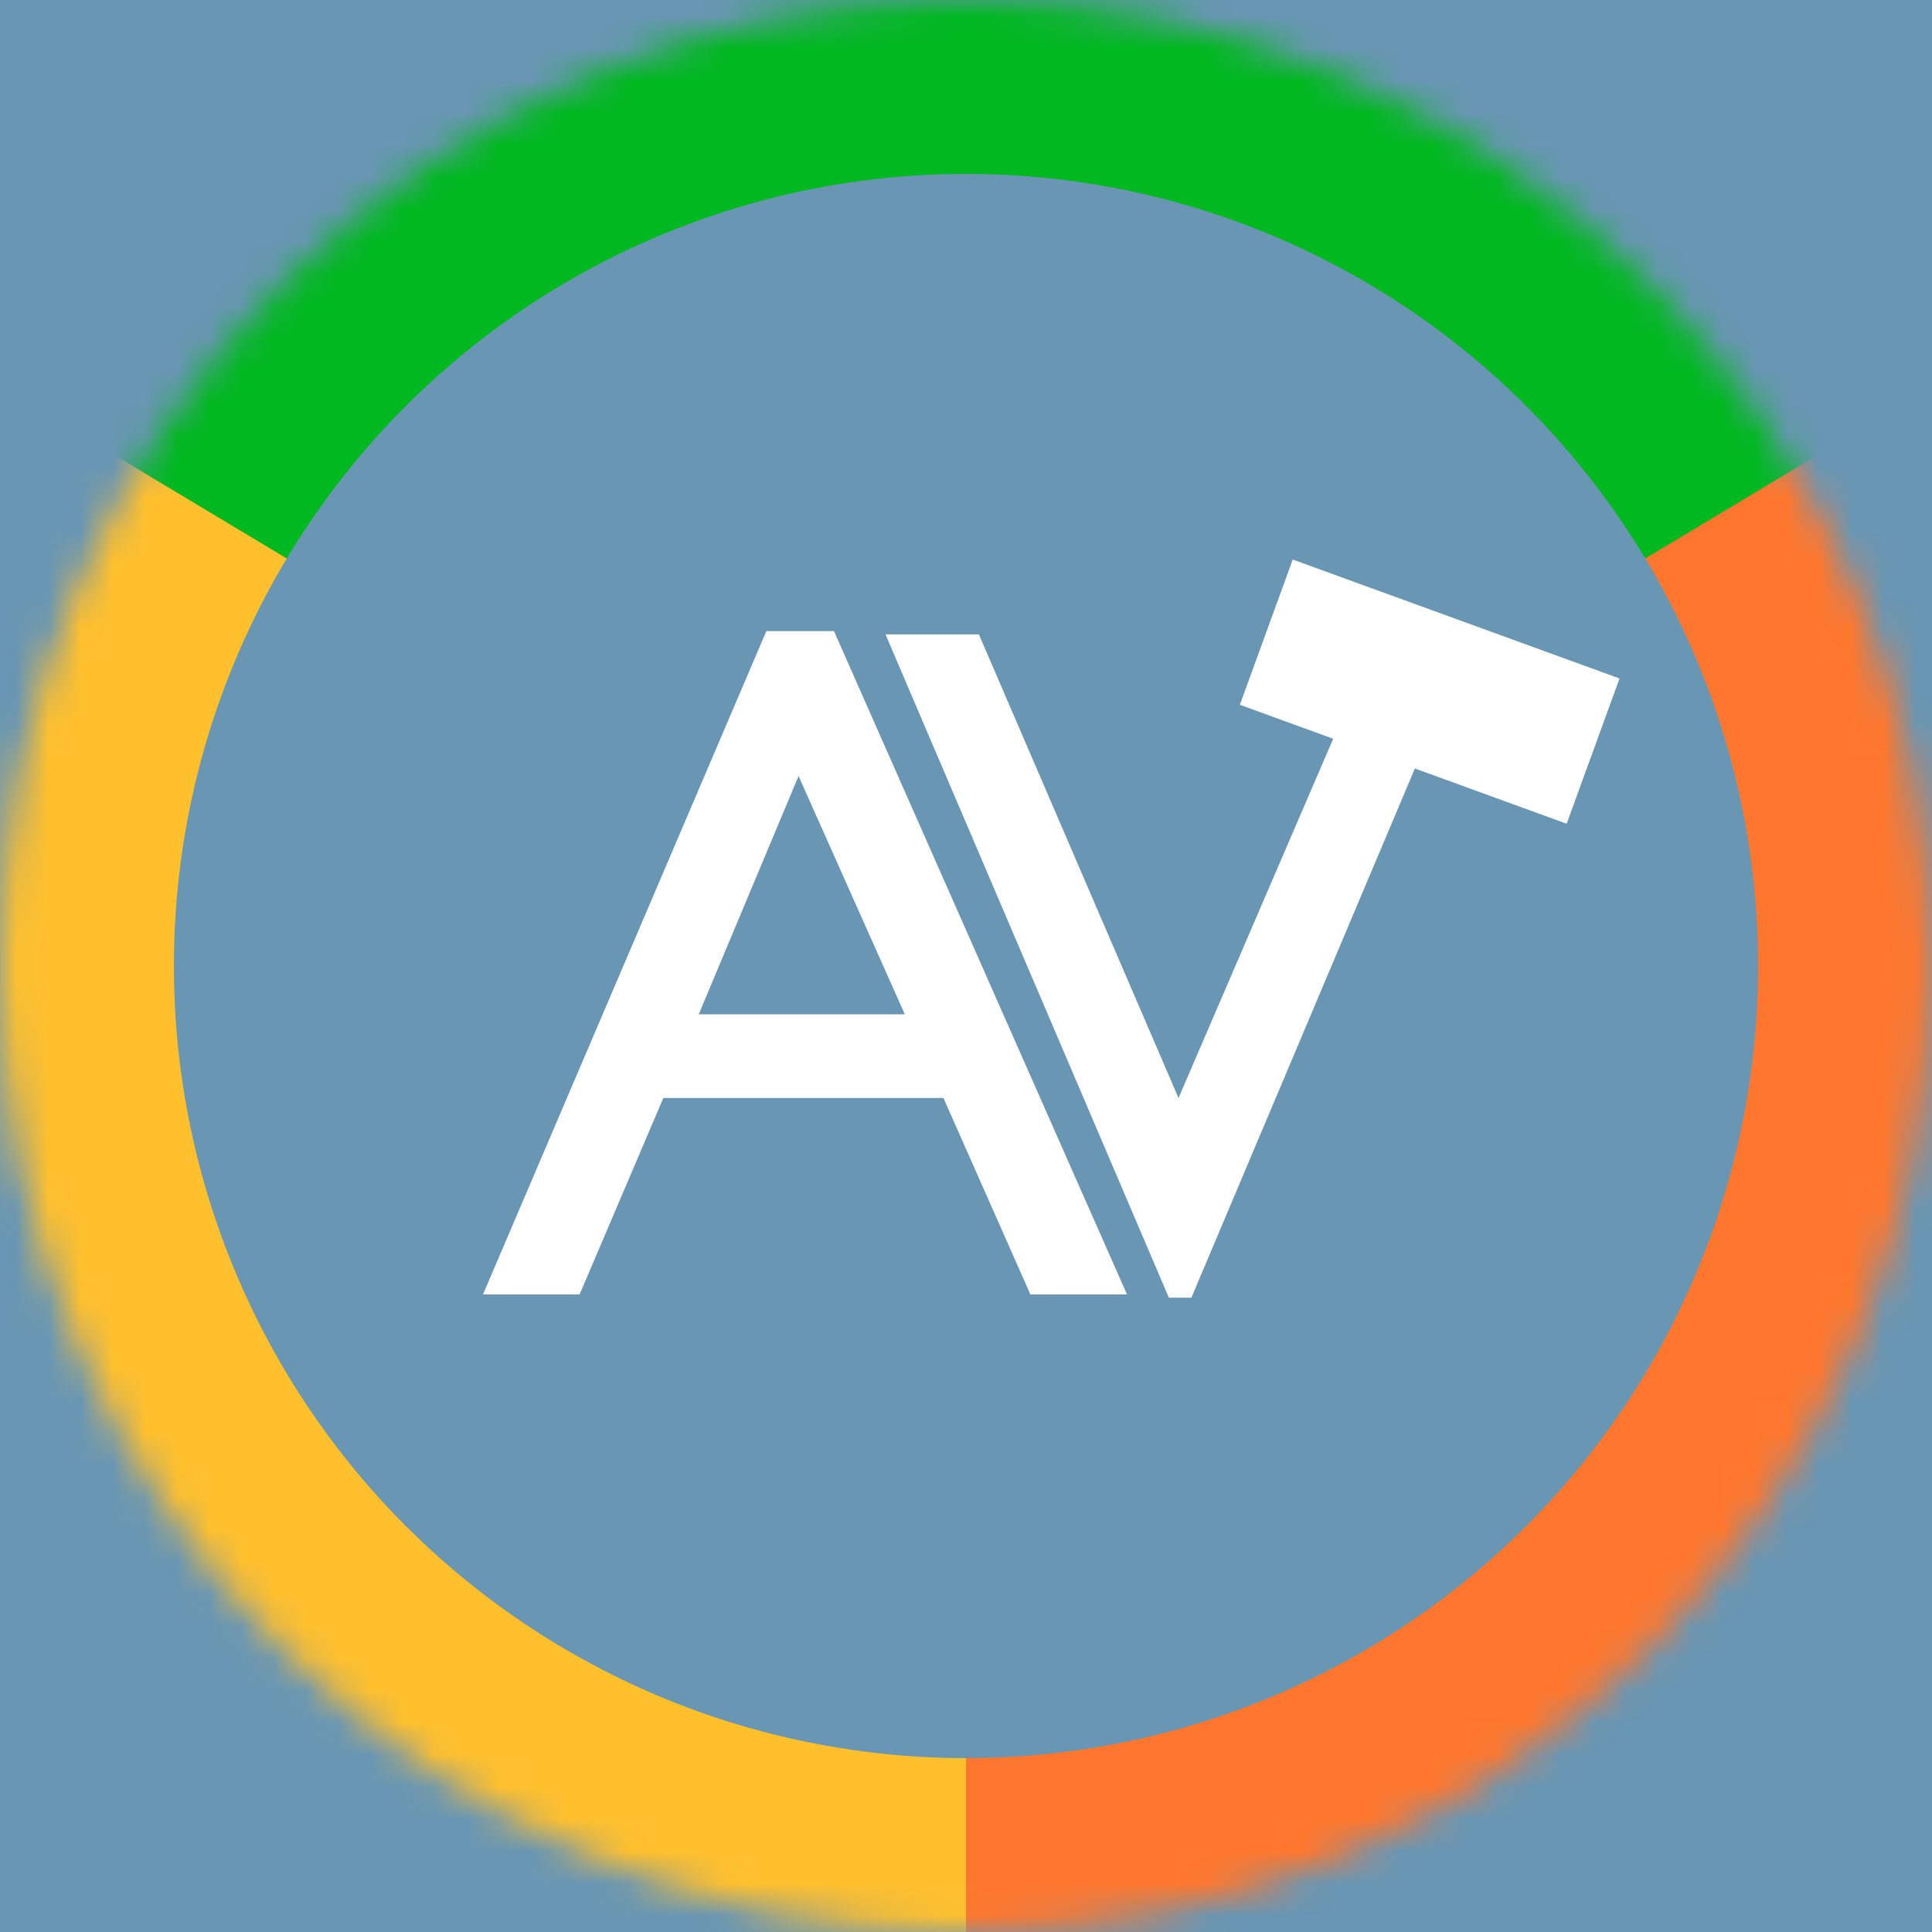
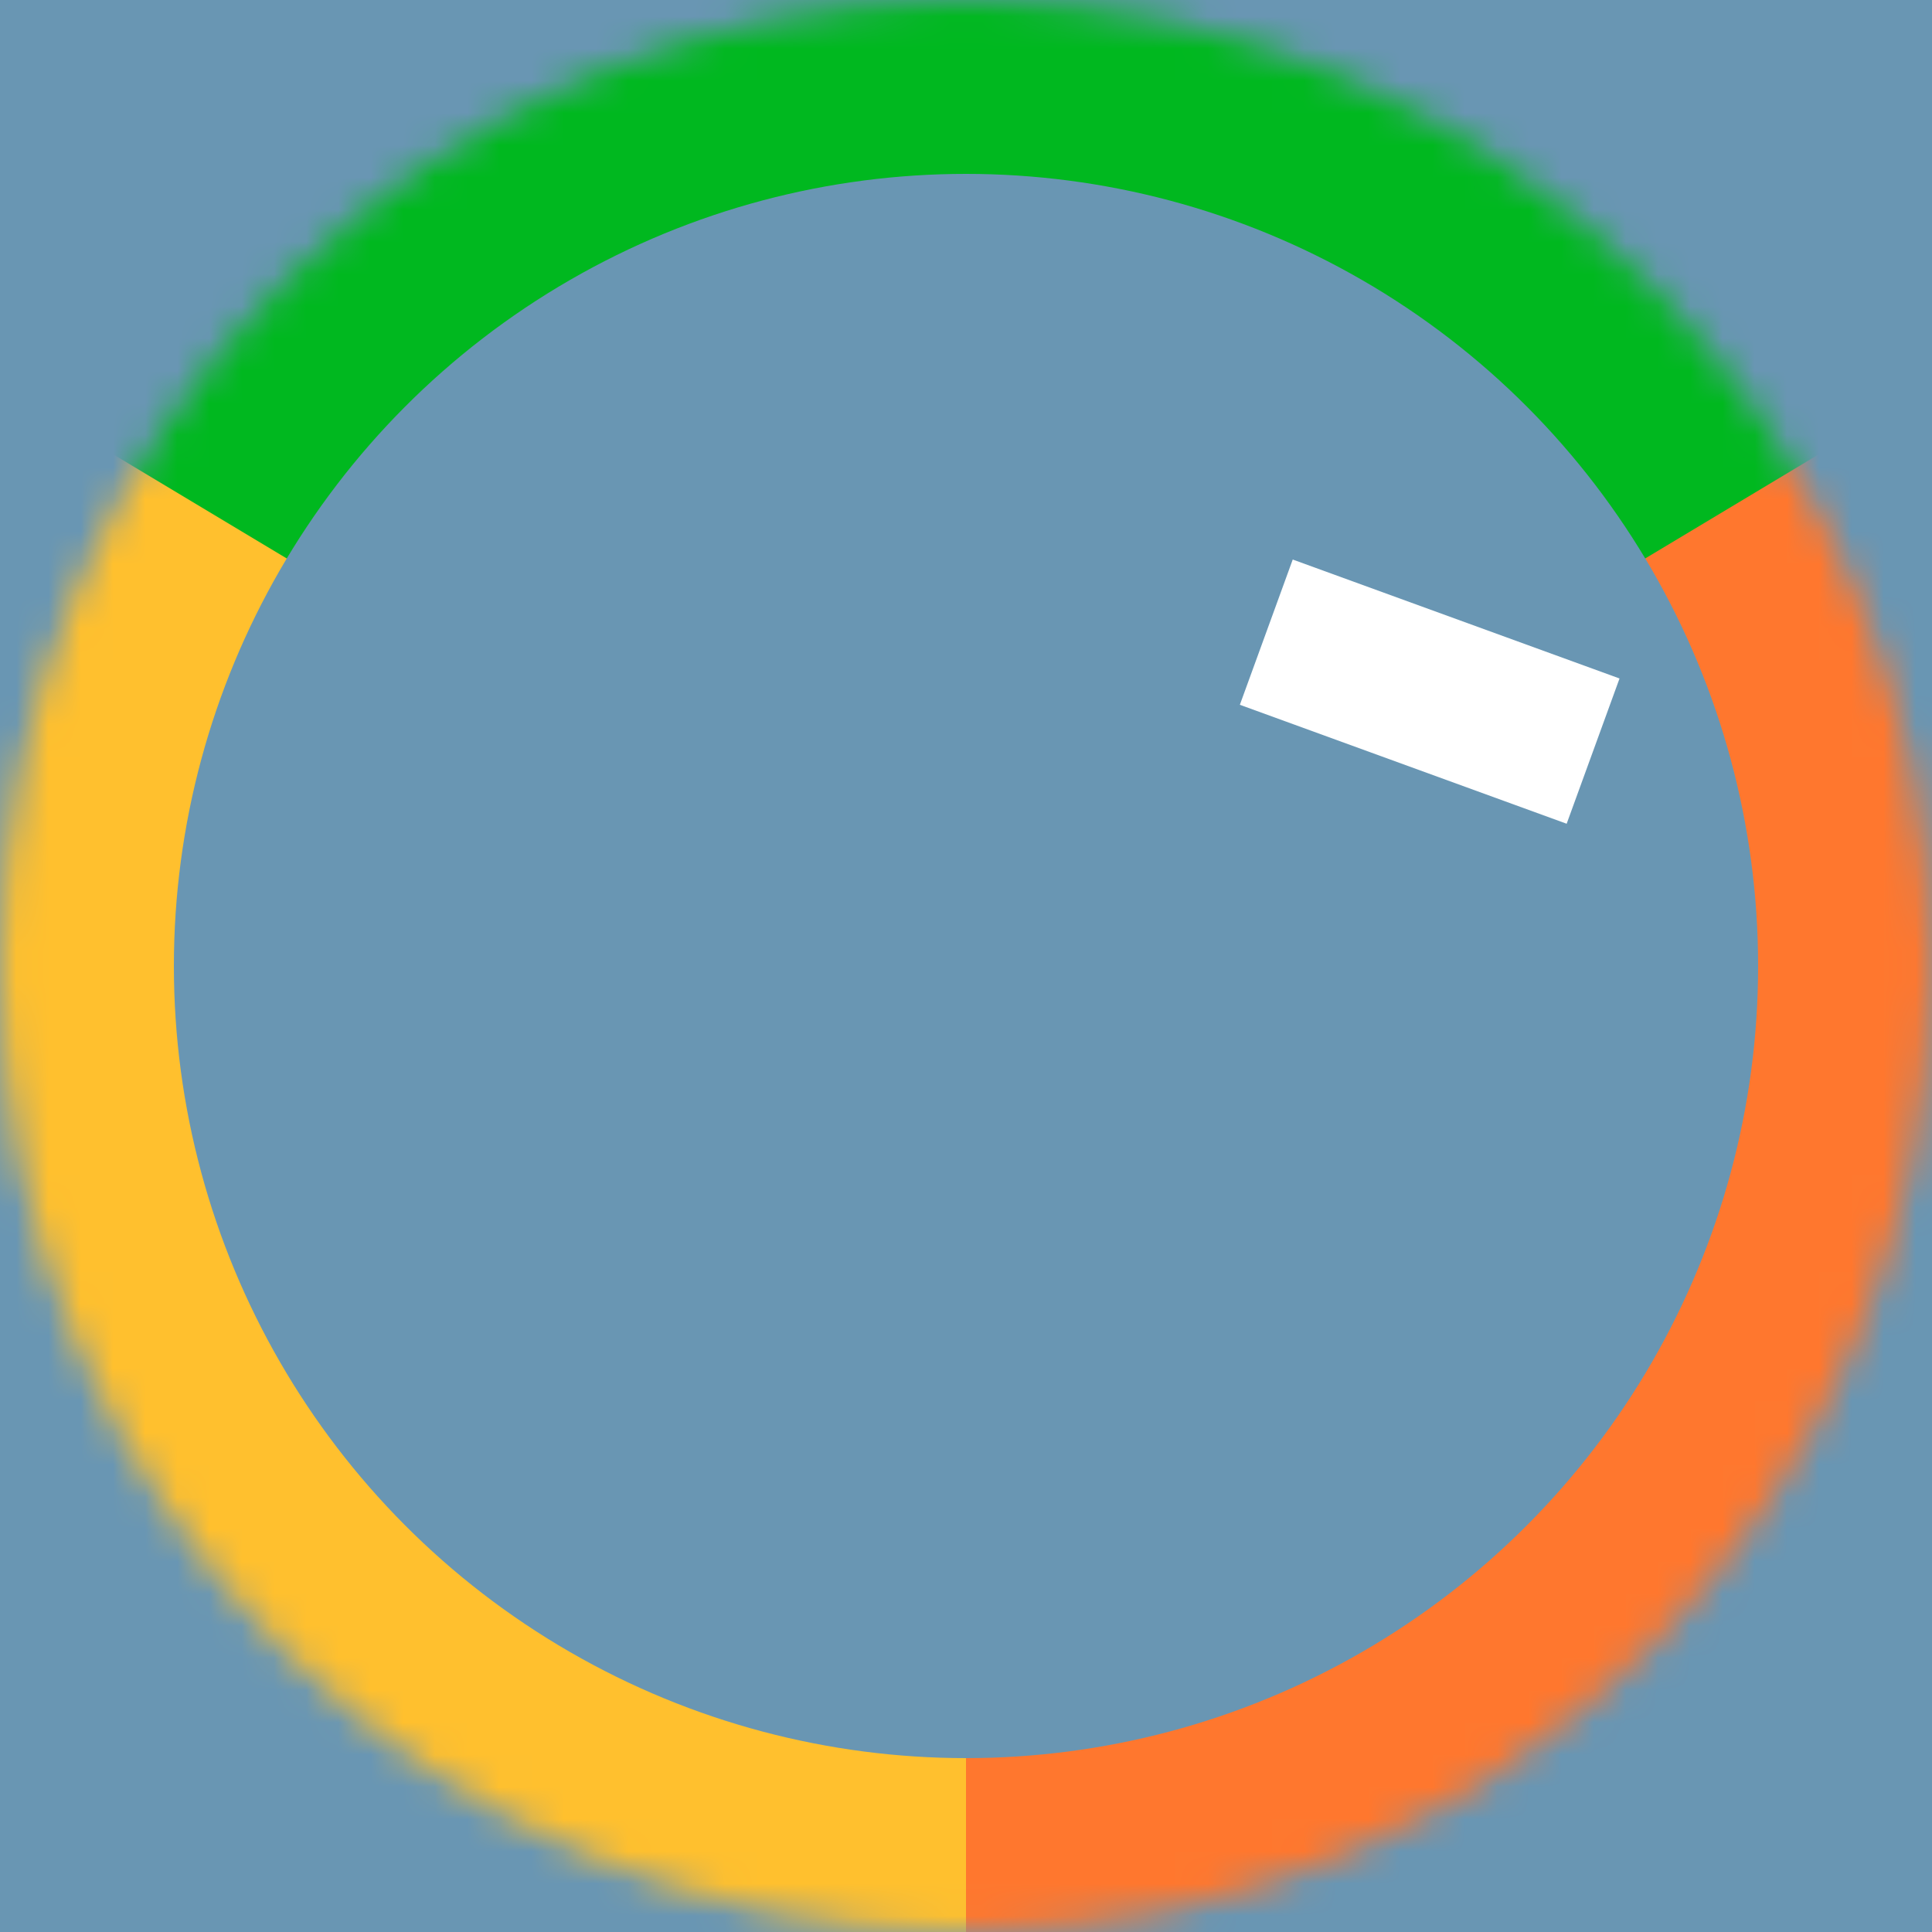
<svg xmlns="http://www.w3.org/2000/svg" width="60" height="60">
  <rect id="backgroundrect" width="100%" height="100%" x="0" y="0" fill="none" stroke="none" />
  <filter id="A" x="-50" y="-50" width="200" height="200">
    <feGaussianBlur in="SourceGraphic" stdDeviation="10" />
  </filter>
  <defs>
    <filter id="B" x="-6" y="0" width="72" height="66" filterUnits="userSpaceOnUse">
      <feColorMatrix values="1 0 0 0 0  0 1 0 0 0  0 0 1 0 0  0 0 0 1 0" />
    </filter>
  </defs>
  <mask id="C" x="-6" y="0" width="72" height="66" maskUnits="userSpaceOnUse">
    <circle cx="30" cy="30" r="30" fill="#fff" filter="url(#B)" id="svg_1" />
  </mask>
  <g class="currentLayer" style="">
    <title>Layer 1</title>
    <path d="M0 0h60v60H0z" fill="#6996b3" id="svg_2" />
    <g mask="url(#C)" filter="url(#A)" id="svg_3">
      <path d="M-6 0h66v66H-6z" fill="#ffc02e" id="svg_4" />
      <path d="M30 0h36v66H30z" fill="#ff772e" id="svg_5" />
      <path d="M0 0h60v12L30 30 0 12z" fill="#00b81f" id="svg_6" />
    </g>
    <circle cx="30" cy="30" r="24.6" fill="#6996b3" id="svg_7" />
    <g fill="#fff" id="svg_8">
      <path d="M50.296 21.071l-1.642 4.511-10.149-3.694 1.642-4.511z" id="svg_9" />
-       <path d="M23.8 19.6h2.1L35 40.2h-3l-2.7-6.1h-8.7L18 40.2h-3l8.8-20.6zm4.3 11.9l-3.3-7.4-3.1 7.4h6.4zm14.7-11.8h2.9L37 40.3h-.7l-8.8-20.6h2.9l6.2 14.4 6.2-14.4z" id="svg_10" />
    </g>
  </g>
</svg>